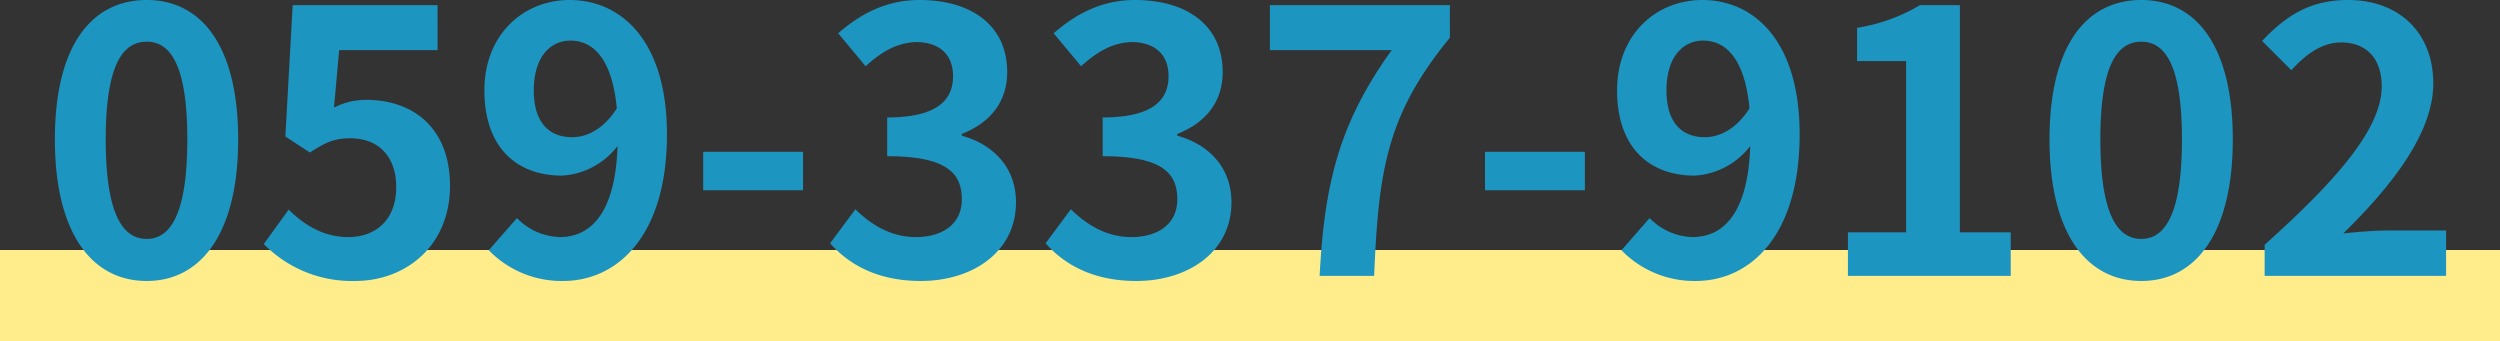
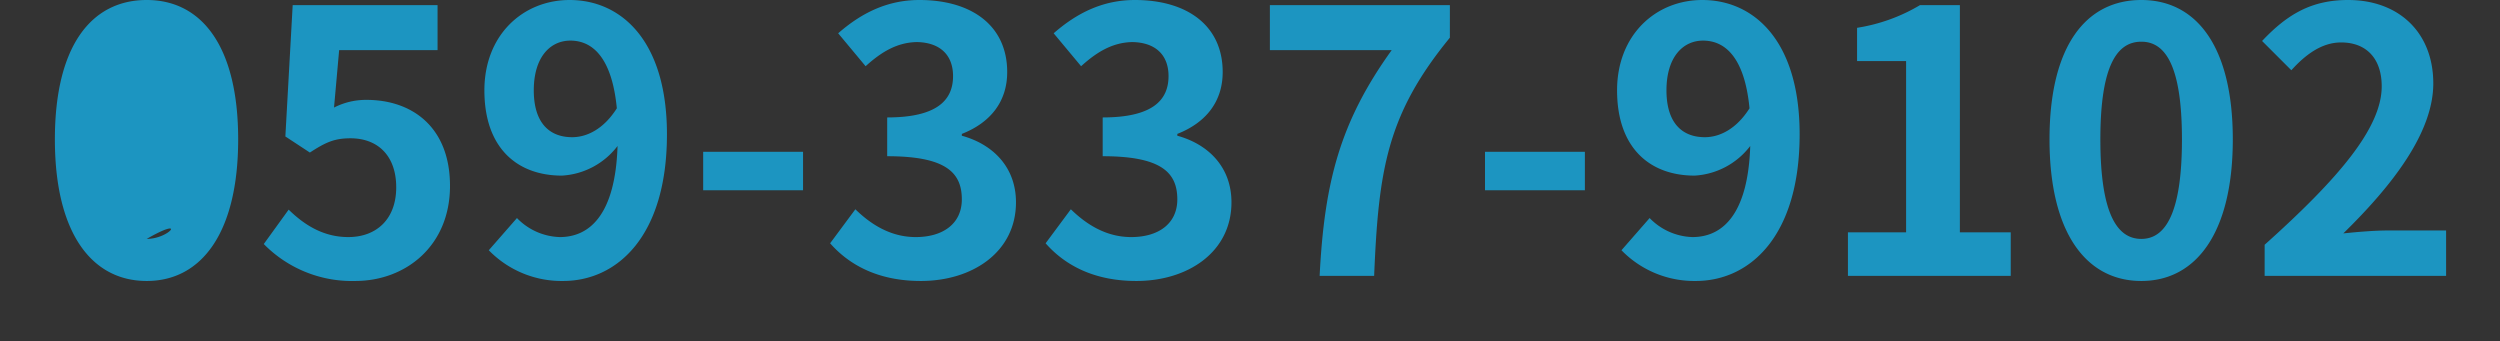
<svg xmlns="http://www.w3.org/2000/svg" width="410" height="56" viewBox="0 0 410 56">
  <rect x="0" y="0" width="410" height="56" fill="#333333" stroke="none" />
  <g transform="translate(21806 -5792.76)">
-     <rect width="410" height="15" transform="translate(-21806 5833.76)" fill="#ffed8b" />
-     <path d="M-181.2.84c9,0,15-7.92,15-23.22s-6-22.86-15-22.86c-9.06,0-15.06,7.5-15.06,22.86C-196.26-7.08-190.26.84-181.2.84Zm0-6.9c-3.84,0-6.72-3.84-6.72-16.32,0-12.42,2.88-16.02,6.72-16.02,3.78,0,6.66,3.6,6.66,16.02C-174.54-9.9-177.42-6.06-181.2-6.06ZM-147,.84c8.22,0,15.54-5.7,15.54-15.6,0-9.66-6.24-14.1-13.68-14.1a11.484,11.484,0,0,0-5.34,1.26l.84-9.42h16.14V-44.4h-23.76l-1.2,21.54,4.02,2.64c2.58-1.68,4.02-2.34,6.66-2.34,4.5,0,7.5,2.88,7.5,8.04,0,5.22-3.24,8.16-7.86,8.16-4.14,0-7.26-2.04-9.78-4.5L-162-5.22A20.237,20.237,0,0,0-147,.84Zm35.58-23.58c-3.84,0-6.3-2.46-6.3-7.68,0-5.46,2.7-8.16,6-8.16,3.78,0,6.84,3,7.62,11.1C-106.26-24.06-109.02-22.74-111.42-22.74ZM-125.1-4.2A16.653,16.653,0,0,0-112.92.84c8.82,0,17.04-7.26,17.04-24.06,0-15.42-7.56-22.02-15.96-22.02-7.62,0-13.98,5.7-13.98,14.82,0,9.42,5.34,13.98,12.72,13.98a12.345,12.345,0,0,0,9.12-4.86c-.36,11.16-4.5,14.94-9.48,14.94a10.186,10.186,0,0,1-7.02-3.12Zm35.16-9.84h16.38v-6.3H-89.94ZM-54.24.84c8.46,0,15.6-4.74,15.6-12.9,0-5.82-3.84-9.54-8.88-10.92v-.3c4.74-1.86,7.44-5.34,7.44-10.14,0-7.62-5.82-11.82-14.4-11.82-5.22,0-9.48,2.1-13.32,5.46l4.5,5.4c2.64-2.4,5.22-3.9,8.4-3.96,3.78.06,5.94,2.1,5.94,5.58,0,3.96-2.64,6.78-10.8,6.78v6.36c9.66,0,12.24,2.7,12.24,7.08,0,3.96-3.06,6.18-7.56,6.18-4.02,0-7.26-1.98-9.9-4.56l-4.14,5.58C-66-1.8-61.26.84-54.24.84Zm35.34,0c8.46,0,15.6-4.74,15.6-12.9,0-5.82-3.84-9.54-8.88-10.92v-.3c4.74-1.86,7.44-5.34,7.44-10.14,0-7.62-5.82-11.82-14.4-11.82-5.22,0-9.48,2.1-13.32,5.46l4.5,5.4c2.64-2.4,5.22-3.9,8.4-3.96,3.78.06,5.94,2.1,5.94,5.58,0,3.96-2.64,6.78-10.8,6.78v6.36c9.66,0,12.24,2.7,12.24,7.08,0,3.96-3.06,6.18-7.56,6.18-4.02,0-7.26-1.98-9.9-4.56l-4.14,5.58C-30.66-1.8-25.92.84-18.9.84ZM11.16,0H20.1c.72-17.4,2.1-26.46,12.42-39.06V-44.4H3v7.38H22.98C14.52-25.26,11.94-15.42,11.16,0ZM38.28-14.04H54.66v-6.3H38.28Zm36.06-8.7c-3.84,0-6.3-2.46-6.3-7.68,0-5.46,2.7-8.16,6-8.16,3.78,0,6.84,3,7.62,11.1C79.5-24.06,76.74-22.74,74.34-22.74ZM60.66-4.2A16.653,16.653,0,0,0,72.84.84c8.82,0,17.04-7.26,17.04-24.06,0-15.42-7.56-22.02-15.96-22.02-7.62,0-13.98,5.7-13.98,14.82,0,9.42,5.34,13.98,12.72,13.98a12.345,12.345,0,0,0,9.12-4.86c-.36,11.16-4.5,14.94-9.48,14.94a10.186,10.186,0,0,1-7.02-3.12ZM97.8,0h26.7V-7.14h-8.34V-44.4h-6.54A28.8,28.8,0,0,1,99.3-40.68v5.46h8.04V-7.14H97.8Zm48.12.84c9,0,15-7.92,15-23.22s-6-22.86-15-22.86c-9.06,0-15.06,7.5-15.06,22.86C130.86-7.08,136.86.84,145.92.84Zm0-6.9c-3.84,0-6.72-3.84-6.72-16.32,0-12.42,2.88-16.02,6.72-16.02,3.78,0,6.66,3.6,6.66,16.02C152.58-9.9,149.7-6.06,145.92-6.06ZM166.14,0H195.9V-7.44h-9.66c-2.04,0-4.98.24-7.2.48,8.1-7.92,14.76-16.56,14.76-24.6,0-8.28-5.58-13.68-13.98-13.68-6.06,0-10.02,2.4-14.1,6.72l4.8,4.8c2.22-2.46,4.92-4.56,8.16-4.56,4.2,0,6.66,2.7,6.66,7.2,0,6.84-7.14,15.18-19.2,25.98Z" transform="translate(-21600.74 5838)" fill="#1c95c1" />
+     <path d="M-181.2.84c9,0,15-7.92,15-23.22s-6-22.86-15-22.86c-9.06,0-15.06,7.5-15.06,22.86C-196.26-7.08-190.26.84-181.2.84Zm0-6.9C-174.54-9.9-177.42-6.06-181.2-6.06ZM-147,.84c8.22,0,15.54-5.7,15.54-15.6,0-9.66-6.24-14.1-13.68-14.1a11.484,11.484,0,0,0-5.34,1.26l.84-9.42h16.14V-44.4h-23.76l-1.2,21.54,4.02,2.64c2.58-1.68,4.02-2.34,6.66-2.34,4.5,0,7.5,2.88,7.5,8.04,0,5.22-3.24,8.16-7.86,8.16-4.14,0-7.26-2.04-9.78-4.5L-162-5.22A20.237,20.237,0,0,0-147,.84Zm35.58-23.58c-3.84,0-6.3-2.46-6.3-7.68,0-5.46,2.7-8.16,6-8.16,3.78,0,6.84,3,7.62,11.1C-106.26-24.06-109.02-22.74-111.42-22.74ZM-125.1-4.2A16.653,16.653,0,0,0-112.92.84c8.82,0,17.04-7.26,17.04-24.06,0-15.42-7.56-22.02-15.96-22.02-7.62,0-13.98,5.7-13.98,14.82,0,9.42,5.34,13.98,12.72,13.98a12.345,12.345,0,0,0,9.12-4.86c-.36,11.16-4.5,14.94-9.48,14.94a10.186,10.186,0,0,1-7.02-3.12Zm35.16-9.84h16.38v-6.3H-89.94ZM-54.24.84c8.46,0,15.6-4.74,15.6-12.9,0-5.82-3.84-9.54-8.88-10.92v-.3c4.74-1.86,7.44-5.34,7.44-10.14,0-7.62-5.82-11.82-14.4-11.82-5.22,0-9.48,2.1-13.32,5.46l4.5,5.4c2.64-2.4,5.22-3.9,8.4-3.96,3.78.06,5.94,2.1,5.94,5.58,0,3.96-2.64,6.78-10.8,6.78v6.36c9.66,0,12.24,2.7,12.24,7.08,0,3.96-3.06,6.18-7.56,6.18-4.02,0-7.26-1.98-9.9-4.56l-4.14,5.58C-66-1.8-61.26.84-54.24.84Zm35.34,0c8.46,0,15.6-4.74,15.6-12.9,0-5.82-3.84-9.54-8.88-10.92v-.3c4.74-1.86,7.44-5.34,7.44-10.14,0-7.62-5.82-11.82-14.4-11.82-5.22,0-9.48,2.1-13.32,5.46l4.5,5.4c2.64-2.4,5.22-3.9,8.4-3.96,3.78.06,5.94,2.1,5.94,5.58,0,3.96-2.64,6.78-10.8,6.78v6.36c9.66,0,12.24,2.7,12.24,7.08,0,3.96-3.06,6.18-7.56,6.18-4.02,0-7.26-1.98-9.9-4.56l-4.14,5.58C-30.66-1.8-25.92.84-18.9.84ZM11.16,0H20.1c.72-17.4,2.1-26.46,12.42-39.06V-44.4H3v7.38H22.98C14.52-25.26,11.94-15.42,11.16,0ZM38.28-14.04H54.66v-6.3H38.28Zm36.06-8.7c-3.84,0-6.3-2.46-6.3-7.68,0-5.46,2.7-8.16,6-8.16,3.78,0,6.84,3,7.62,11.1C79.5-24.06,76.74-22.74,74.34-22.74ZM60.66-4.2A16.653,16.653,0,0,0,72.84.84c8.82,0,17.04-7.26,17.04-24.06,0-15.42-7.56-22.02-15.96-22.02-7.62,0-13.98,5.7-13.98,14.82,0,9.42,5.34,13.98,12.72,13.98a12.345,12.345,0,0,0,9.12-4.86c-.36,11.16-4.5,14.94-9.48,14.94a10.186,10.186,0,0,1-7.02-3.12ZM97.8,0h26.7V-7.14h-8.34V-44.4h-6.54A28.8,28.8,0,0,1,99.3-40.68v5.46h8.04V-7.14H97.8Zm48.12.84c9,0,15-7.92,15-23.22s-6-22.86-15-22.86c-9.06,0-15.06,7.5-15.06,22.86C130.86-7.08,136.86.84,145.92.84Zm0-6.9c-3.84,0-6.72-3.84-6.72-16.32,0-12.42,2.88-16.02,6.72-16.02,3.78,0,6.66,3.6,6.66,16.02C152.58-9.9,149.7-6.06,145.92-6.06ZM166.14,0H195.9V-7.44h-9.66c-2.04,0-4.98.24-7.2.48,8.1-7.92,14.76-16.56,14.76-24.6,0-8.28-5.58-13.68-13.98-13.68-6.06,0-10.02,2.4-14.1,6.72l4.8,4.8c2.22-2.46,4.92-4.56,8.16-4.56,4.2,0,6.66,2.7,6.66,7.2,0,6.84-7.14,15.18-19.2,25.98Z" transform="translate(-21600.74 5838)" fill="#1c95c1" />
  </g>
</svg>